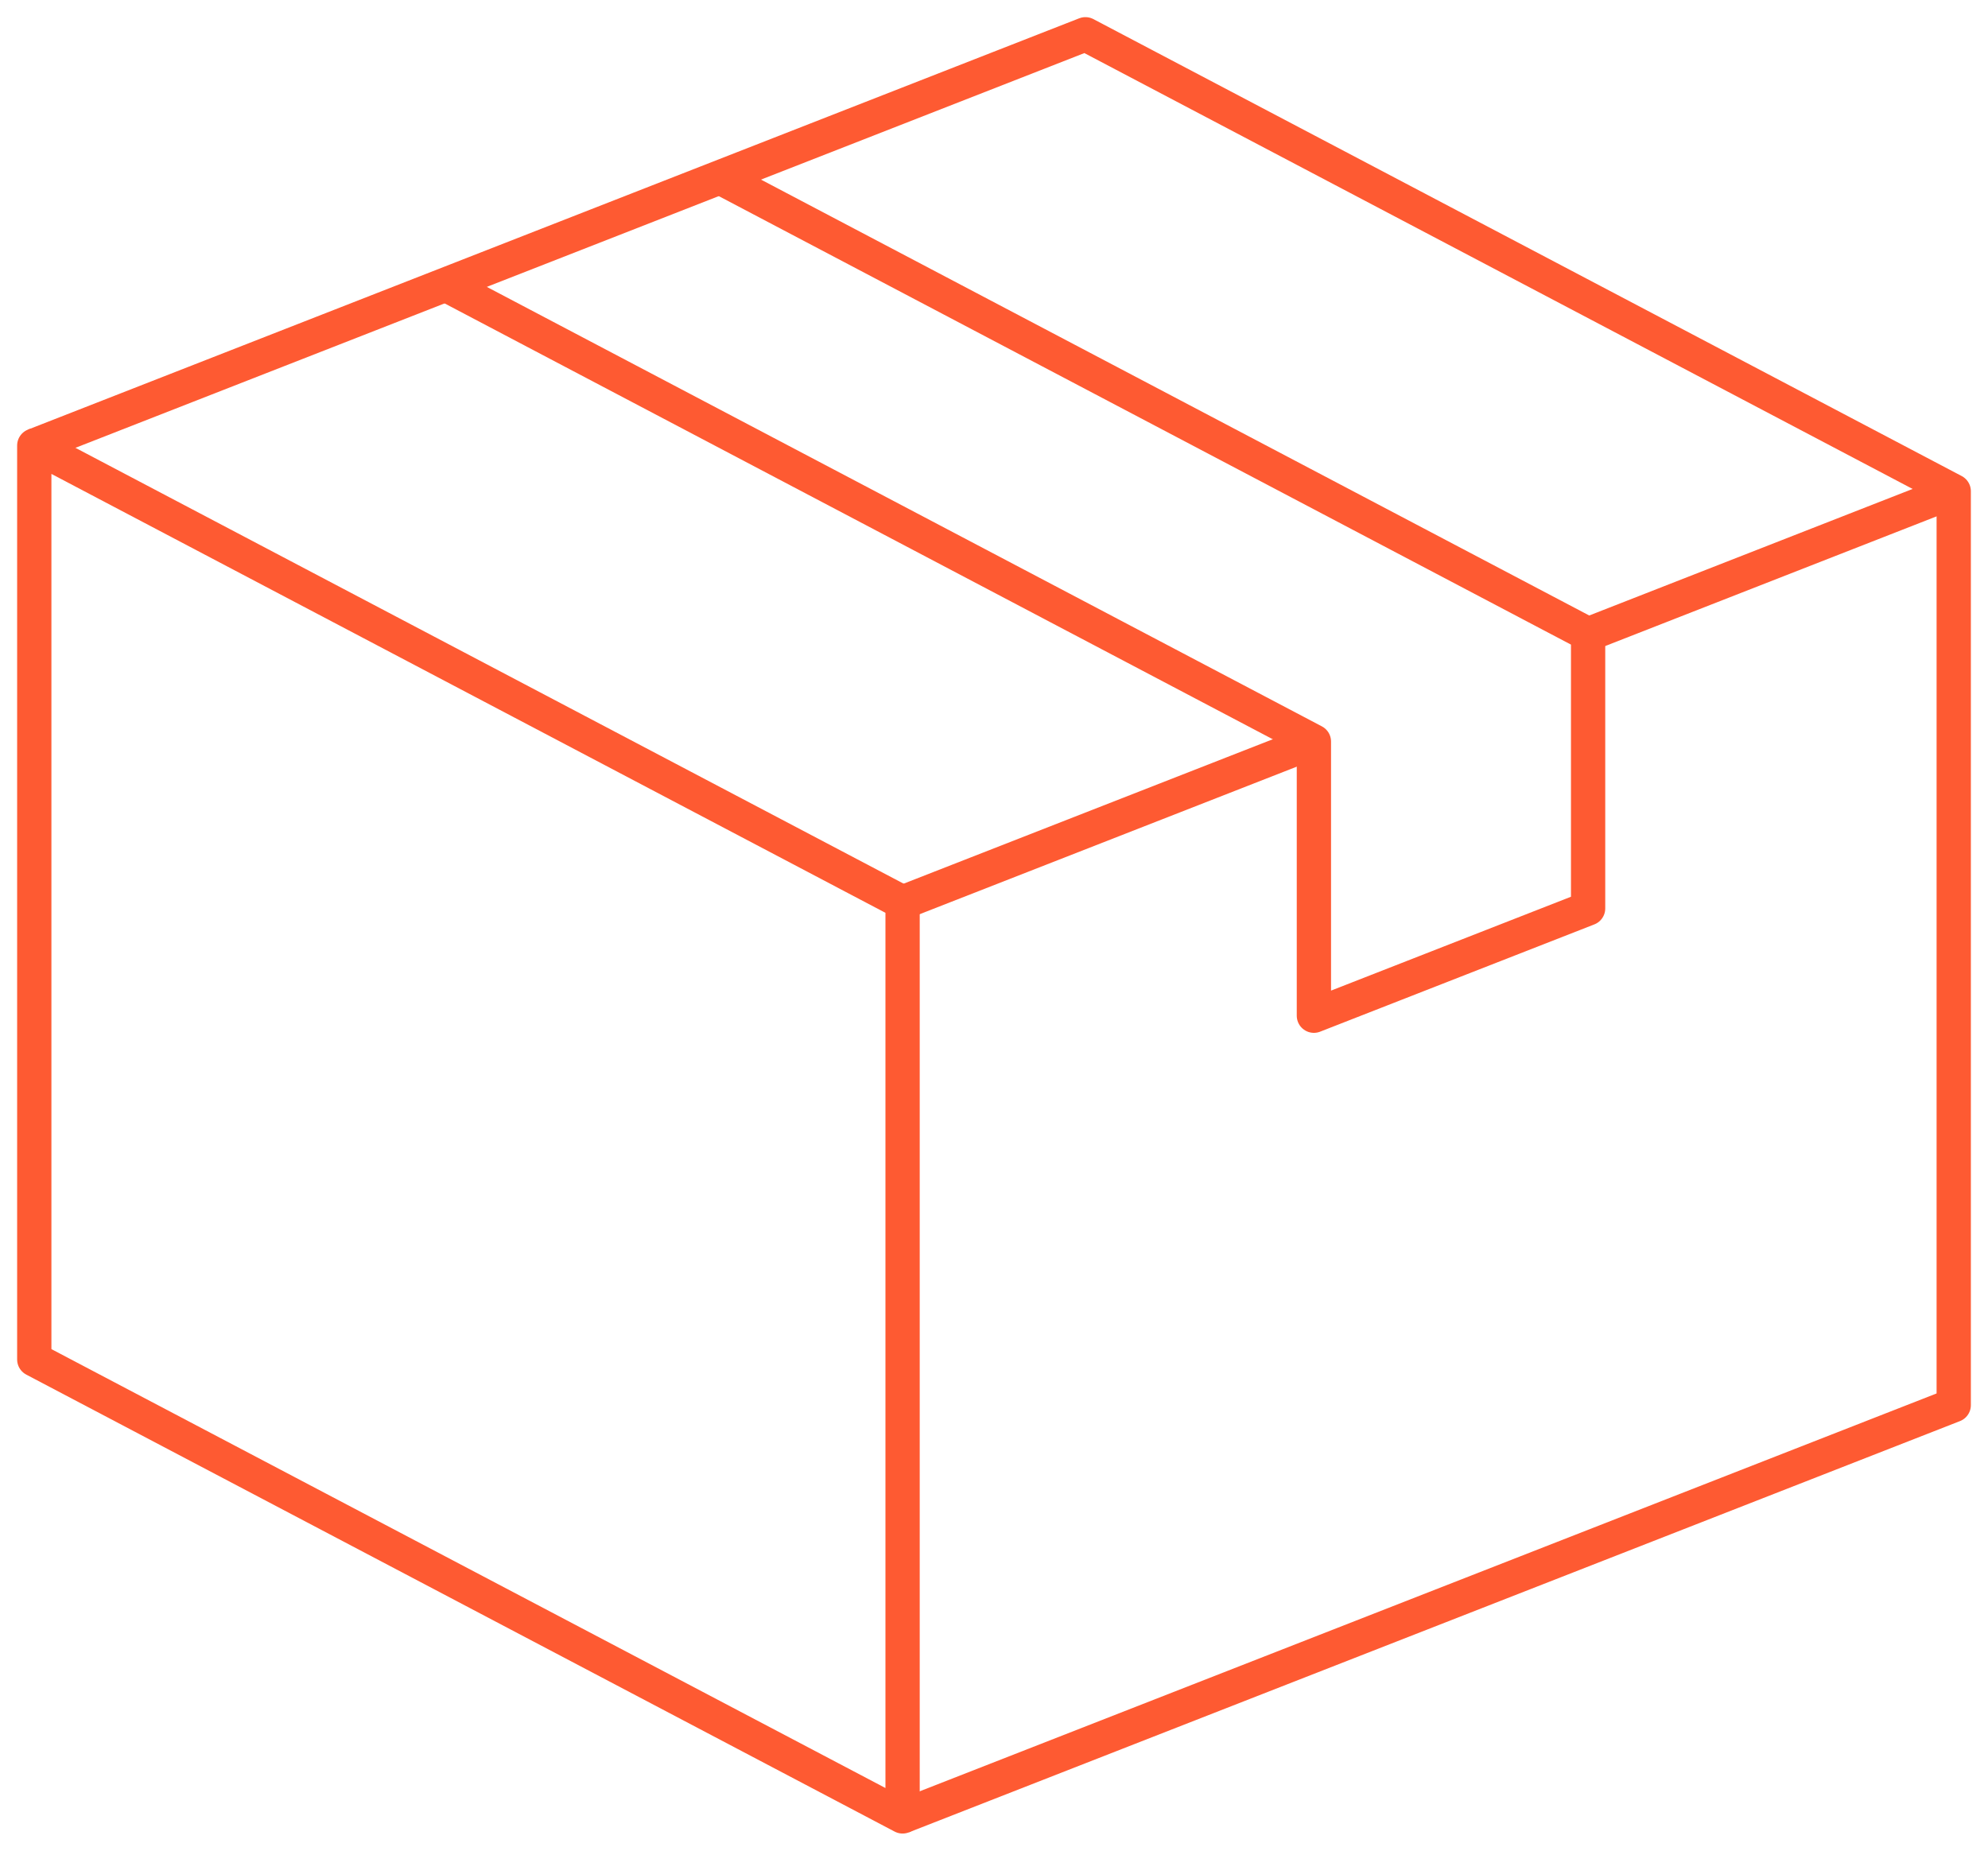
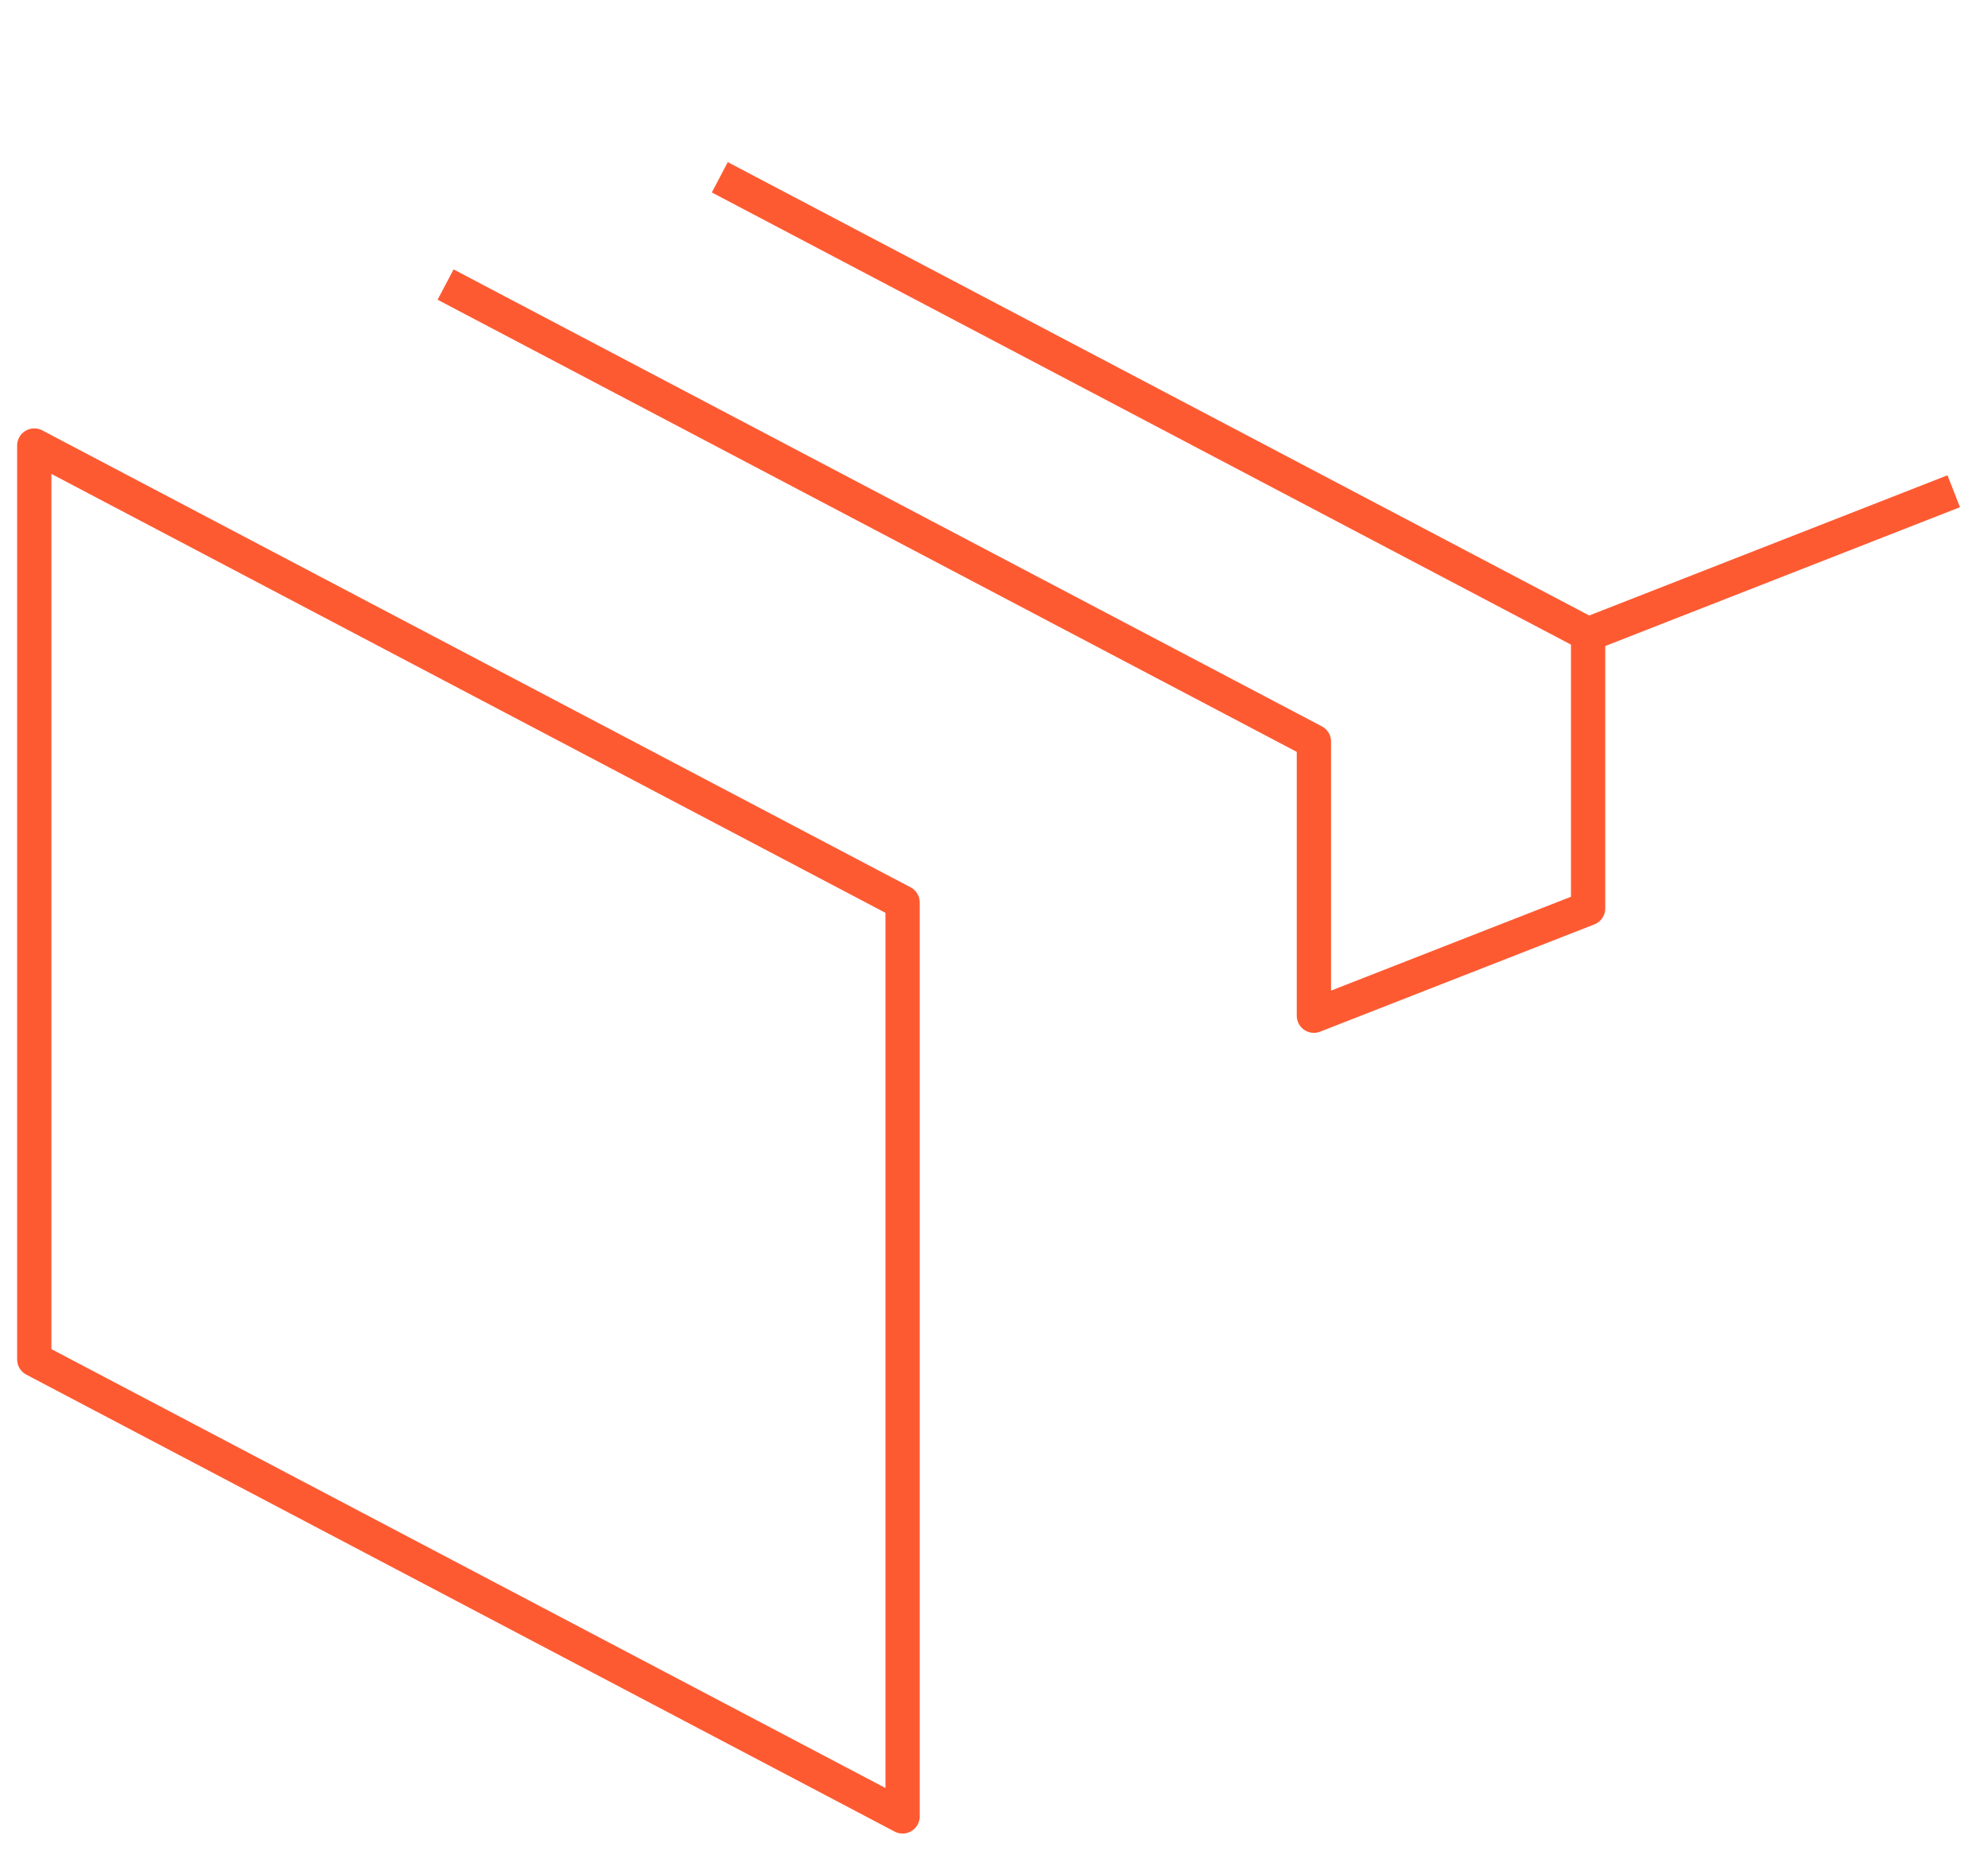
<svg xmlns="http://www.w3.org/2000/svg" width="58" height="54" viewBox="0 0 58 54" fill="none">
  <g id="Group 292">
    <path id="Vector" d="M26.333 26.333V53L1 39.667V13L26.333 26.333Z" stroke="#FE5A32" stroke-linejoin="round" />
    <path id="Vector_2" d="M13 8.303L38.333 21.637V29.637L46.333 26.507V18.507L21 5.173" stroke="#FE5A32" stroke-linejoin="round" />
-     <path id="Vector_3" d="M1 13L31.667 1L57 14.333V41L26.333 53" stroke="#FE5A32" stroke-linejoin="round" />
    <path id="Vector_4" d="M46.333 18.509L57 14.334" stroke="#FE5A32" stroke-linejoin="round" />
-     <path id="Vector_5" d="M26.333 26.333L38.332 21.638" stroke="#FE5A32" stroke-linejoin="round" />
  </g>
</svg>